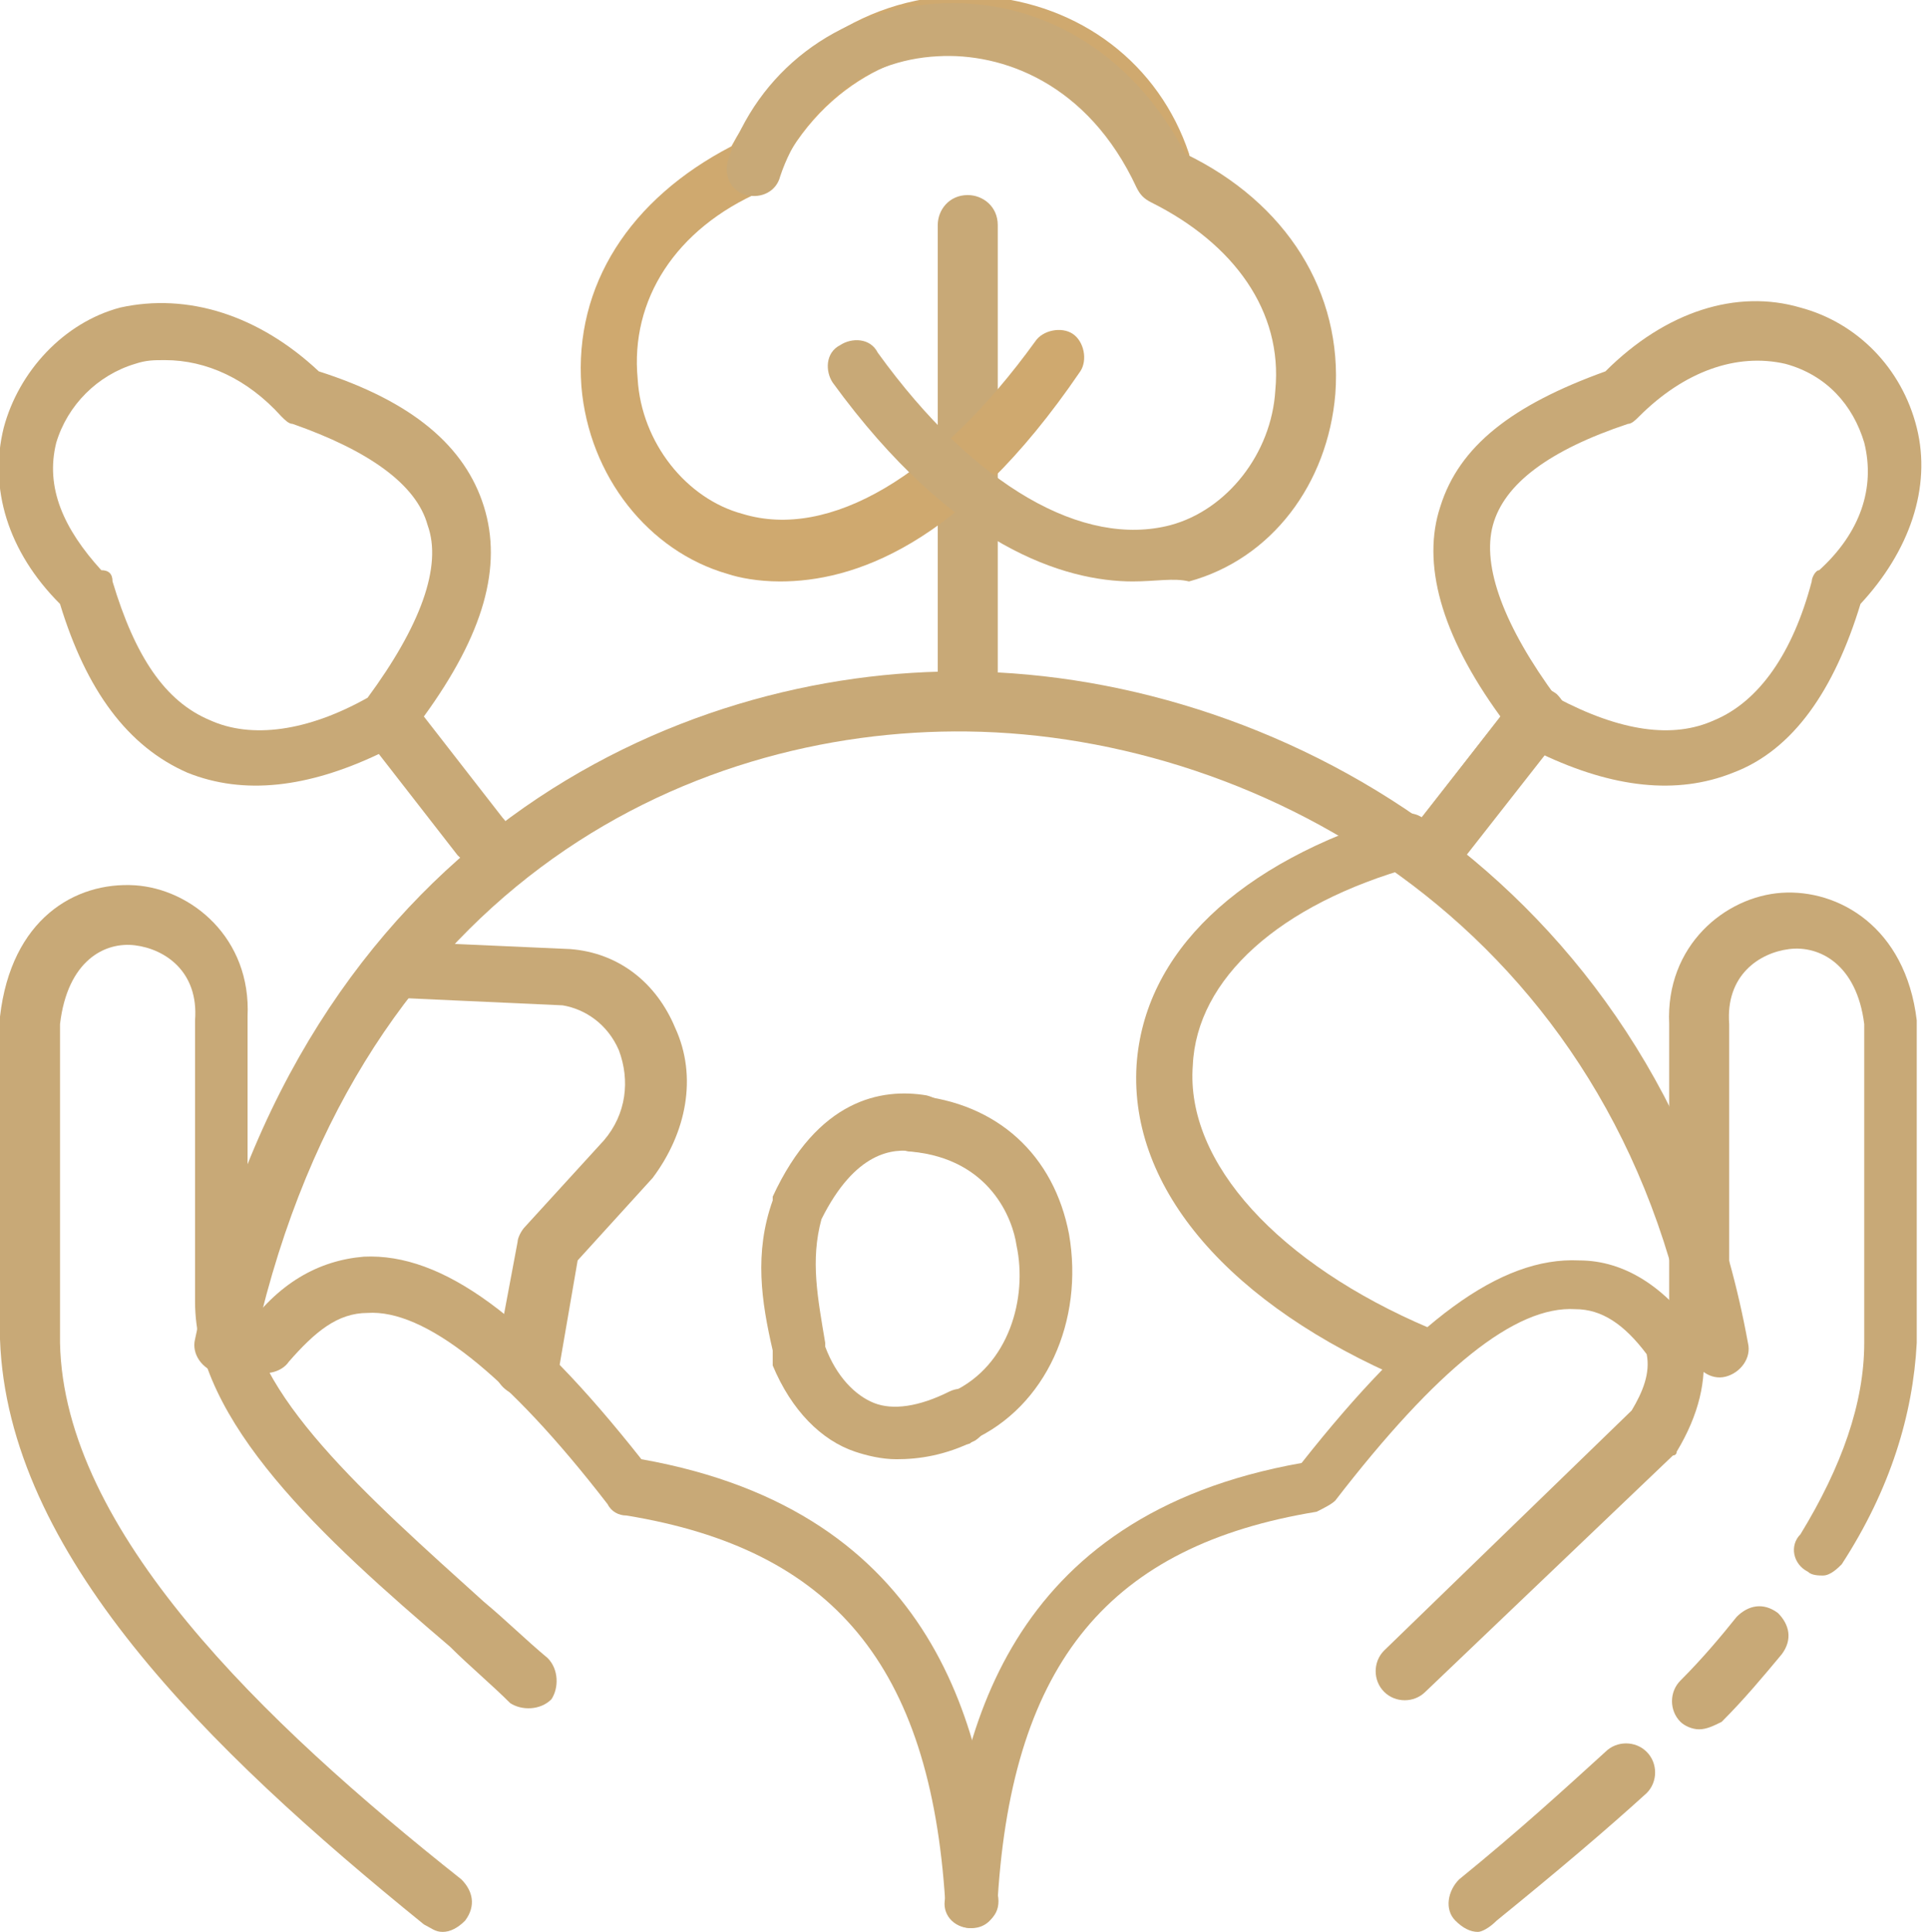
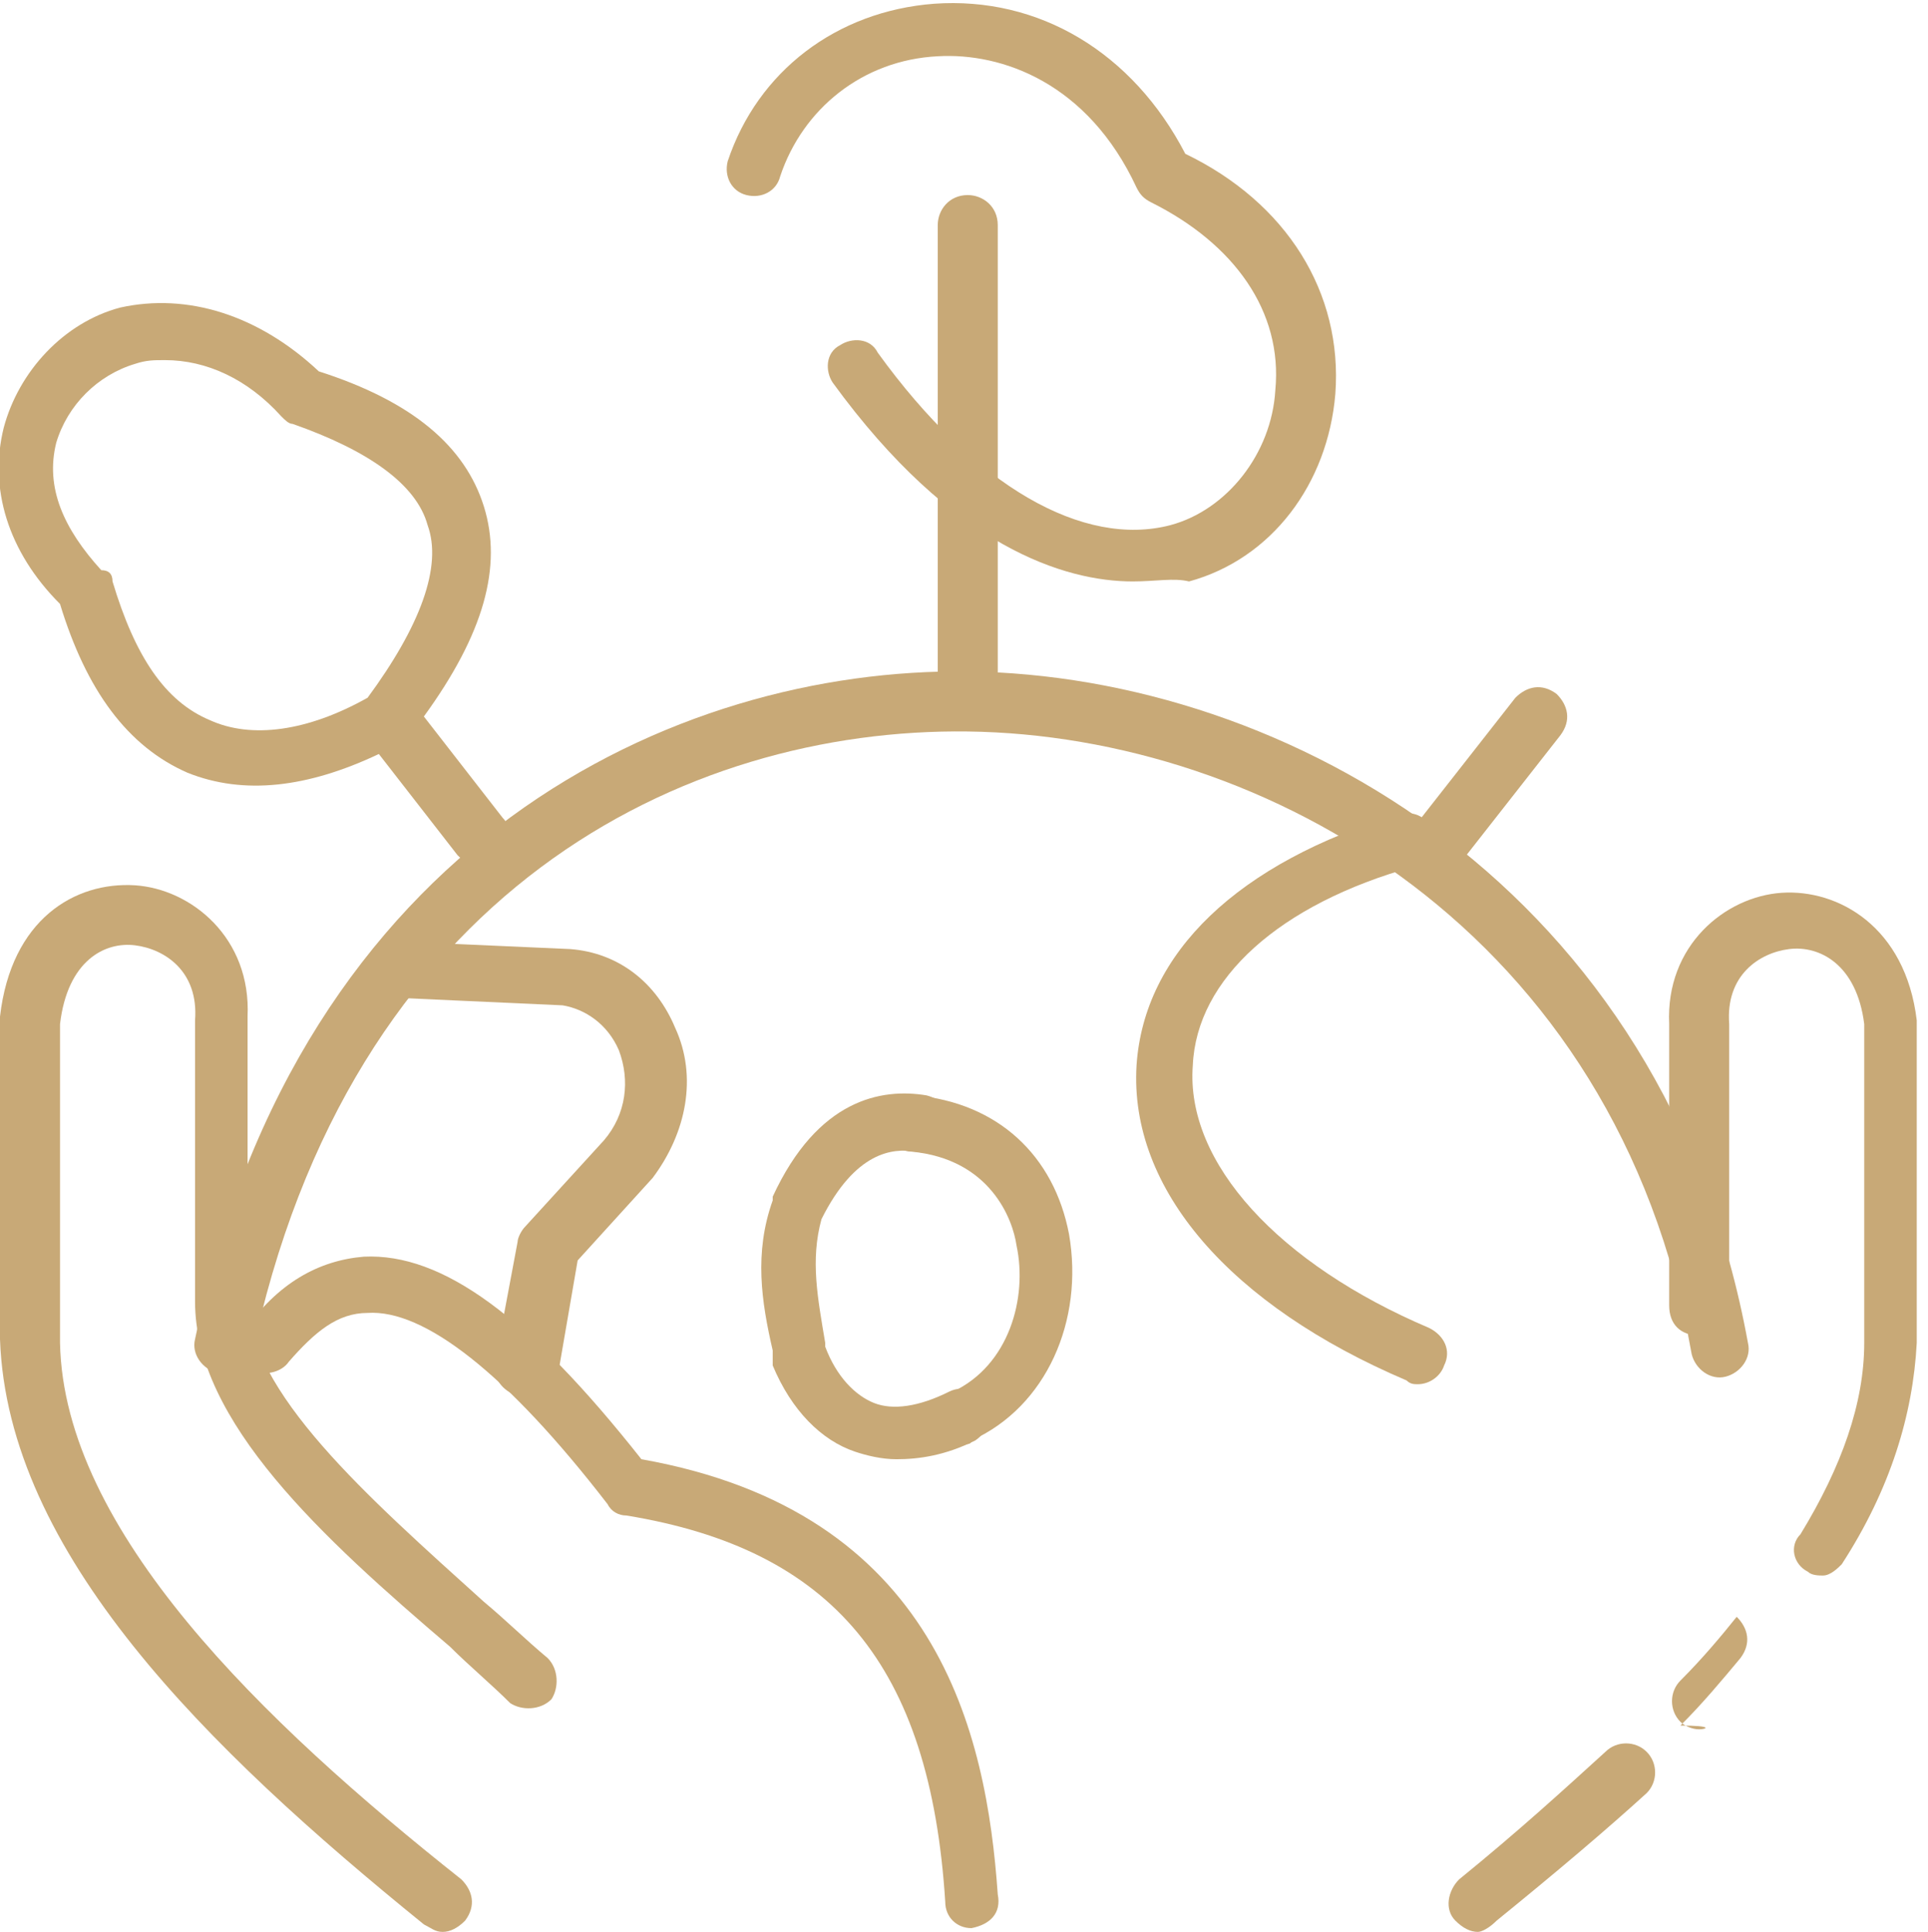
<svg xmlns="http://www.w3.org/2000/svg" xml:space="preserve" style="enable-background:new 0 0 51.4 51.5;" viewBox="0 0 51.4 51.5" y="0px" x="0px" id="Layer_1" version="1.1">
  <style type="text/css">
	.st0{fill:#C8A977;}
	.st1{fill:#CFA96F;}
</style>
  <g transform="scale(1 -1)" id="Page_background">
</g>
  <g transform="scale(1 -1)" id="MouseOff">
    <g id="Group">
      <path d="M11.8-51.5c-0.2,0-0.3,0.1-0.5,0.2C5.5-46.6,0.2-41.4,0-35.7l0,8.6c0.3,2.6,2,3.6,3.6,3.5    c1.5-0.1,3.1-1.4,3-3.5l0-7.5c0-2.5,3.2-5.3,6.3-8.1c0.6-0.5,1.1-1,1.7-1.5c0.3-0.3,0.3-0.8,0.1-1.1c-0.3-0.3-0.8-0.3-1.1-0.1    c-0.5,0.5-1.1,1-1.6,1.5c-3.4,2.9-6.8,6-6.8,9.2v7.5c0.1,1.3-0.8,1.9-1.6,2c-0.8,0.1-1.8-0.4-2-2.1l0-8.5    C1.7-40.8,7-45.9,12.3-50.1c0.3-0.3,0.4-0.7,0.1-1.1C12.2-51.4,12-51.5,11.8-51.5z" class="st0" />
      <path d="M25.9-51.4c-0.4,0-0.7,0.3-0.7,0.7c-0.4,6.3-3,9.4-8.5,10.3c-0.2,0-0.4,0.1-0.5,0.3c-2.7,3.5-4.9,5.2-6.4,5.1    c-0.8,0-1.4-0.5-2.1-1.3c-0.2-0.3-0.7-0.4-1-0.2c-0.3,0.2-0.4,0.7-0.2,1c0.9,1.3,2,1.9,3.2,2c2.1,0.1,4.4-1.6,7.4-5.4    c7.9-1.4,9.2-7.3,9.5-11.6C26.7-51,26.4-51.3,25.9-51.4C25.9-51.4,25.9-51.4,25.9-51.4z" class="st0" />
      <path d="M6-36.6c-0.1,0-0.1,0-0.2,0c-0.4,0.1-0.7,0.5-0.6,0.9C8-22.4,18-17.8,25.8-17.9c8.5-0.1,18.6-5.8,20.8-17.9    c0.1-0.4-0.2-0.8-0.6-0.9c-0.4-0.1-0.8,0.2-0.9,0.6c-2,11.3-11.4,16.5-19.3,16.6c-7.5,0.1-16.5-4.2-19.1-16.7    C6.7-36.4,6.4-36.6,6-36.6z" class="st0" />
      <path d="M13.9-37.2c0,0-0.1,0-0.1,0c-0.4,0.1-0.7,0.5-0.6,0.9l0.6,3.2c0,0.1,0.1,0.3,0.2,0.4l2.1,2.3    c0.6,0.7,0.7,1.6,0.4,2.4c-0.3,0.7-0.9,1.1-1.5,1.2l-4.4,0.2c-0.4,0-0.7,0.4-0.7,0.8c0,0.4,0.4,0.7,0.8,0.7l4.5-0.2    c1.3-0.1,2.3-0.9,2.8-2.1c0.6-1.3,0.3-2.8-0.6-4l-2-2.2l-0.5-2.9C14.6-37,14.3-37.2,13.9-37.2z" class="st0" />
      <path d="M37.8-36.9c-0.1,0-0.2,0-0.3,0.1c-4.7,2-7.4,5.1-7.2,8.4c0.2,3,2.7,5.4,7,6.7c0.4,0.1,0.8-0.1,0.9-0.5    c0.1-0.4-0.1-0.8-0.5-0.9c-3.6-1-5.8-3-5.9-5.3c-0.2-2.6,2.3-5.3,6.3-7c0.4-0.2,0.6-0.6,0.4-1C38.4-36.7,38.1-36.9,37.8-36.9z" class="st0" />
-       <path d="M25.9-51.4C25.9-51.4,25.9-51.4,25.9-51.4c-0.5,0-0.8,0.4-0.7,0.8c0.3,4.3,1.6,10.2,9.5,11.6    c3,3.8,5.3,5.5,7.4,5.4c1.2,0,2.3-0.7,3.2-2c0.1-0.1,0.1-0.2,0.1-0.3c0.1-0.9-0.1-1.8-0.7-2.8c0-0.1-0.1-0.1-0.1-0.1L38-45.1    c-0.3-0.3-0.8-0.3-1.1,0c-0.3,0.3-0.3,0.8,0,1.1l6.6,6.4c0.3,0.5,0.5,1,0.4,1.5c-0.6,0.8-1.2,1.2-1.9,1.2    c-1.6,0.1-3.7-1.6-6.4-5.1c-0.1-0.1-0.3-0.2-0.5-0.3c-5.5-0.9-8.1-4-8.5-10.3C26.6-51.1,26.3-51.4,25.9-51.4z" class="st0" />
      <path d="M39.4-51.5c-0.2,0-0.4,0.1-0.6,0.3c-0.3,0.3-0.2,0.8,0.1,1.1c1.6,1.3,2.8,2.4,3.9,3.4c0.3,0.3,0.8,0.3,1.1,0    c0.3-0.3,0.3-0.8,0-1.1c-1.1-1-2.4-2.1-4-3.4C39.7-51.4,39.5-51.5,39.4-51.5z" class="st0" />
-       <path d="M45.3-46.1c-0.2,0-0.4,0.1-0.5,0.2c-0.3,0.3-0.3,0.8,0,1.1c0.6,0.6,1.1,1.2,1.5,1.7c0.3,0.3,0.7,0.4,1.1,0.1    c0.3-0.3,0.4-0.7,0.1-1.1c-0.5-0.6-1-1.2-1.6-1.8C45.7-46,45.5-46.1,45.3-46.1z" class="st0" />
+       <path d="M45.3-46.1c-0.2,0-0.4,0.1-0.5,0.2c-0.3,0.3-0.3,0.8,0,1.1c0.6,0.6,1.1,1.2,1.5,1.7c0.3-0.3,0.4-0.7,0.1-1.1c-0.5-0.6-1-1.2-1.6-1.8C45.7-46,45.5-46.1,45.3-46.1z" class="st0" />
      <path d="M48.6-42c-0.1,0-0.3,0-0.4,0.1c-0.4,0.2-0.5,0.7-0.2,1c1.1,1.8,1.7,3.5,1.7,5.1v8.5c-0.2,1.6-1.2,2.1-2,2    c-0.8-0.1-1.7-0.7-1.6-2l0-7.5c0-0.4-0.3-0.8-0.8-0.8s-0.8,0.3-0.8,0.8v7.5c-0.1,2.1,1.5,3.4,3,3.5c1.5,0.1,3.3-0.9,3.6-3.4l0-8.6    c-0.1-1.9-0.7-3.9-2-5.9C49-41.8,48.8-42,48.6-42z" class="st0" />
      <path d="M38.1-23.6c-0.2,0-0.3,0.1-0.5,0.2c-0.3,0.3-0.4,0.7-0.1,1.1l2.9,3.7c0.3,0.3,0.7,0.4,1.1,0.1    c0.3-0.3,0.4-0.7,0.1-1.1l-2.9-3.7C38.6-23.5,38.3-23.6,38.1-23.6z" class="st0" />
-       <path d="M38.5-23.1c-0.2,0-0.3,0.1-0.5,0.2c-0.3,0.3-0.4,0.7-0.1,1.1l2.1,2.7c-1.6,2.2-2.1,4.1-1.6,5.6    c0.5,1.6,1.9,2.7,4.4,3.6c1.6,1.6,3.5,2.2,5.2,1.7c1.5-0.4,2.7-1.6,3.1-3.2c0.4-1.6-0.2-3.3-1.5-4.7c-0.7-2.3-1.8-3.9-3.4-4.5    c-1.5-0.6-3.2-0.4-5.1,0.5l-2.1-2.7C39-23,38.8-23.1,38.5-23.1z M41.5-18.6c1.7-0.9,3.1-1.1,4.2-0.6c1.2,0.5,2.1,1.8,2.6,3.7    c0,0.1,0.1,0.3,0.2,0.3c1.1,1,1.5,2.2,1.2,3.4c-0.3,1-1,1.8-2.1,2.1c-1.3,0.3-2.7-0.2-3.9-1.4c-0.1-0.1-0.2-0.2-0.3-0.2    c-2.1-0.7-3.3-1.6-3.6-2.7C39.5-15.1,40.1-16.7,41.5-18.6z" class="st0" />
      <path d="M12.8-23.1c-0.2,0-0.4,0.1-0.6,0.3l-2.1,2.7c-1.9-0.9-3.6-1.1-5.1-0.5c-1.6,0.7-2.7,2.2-3.4,4.5    c-1.4,1.4-1.9,3.1-1.5,4.7c0.4,1.5,1.6,2.8,3.1,3.2C5-7.8,6.9-8.4,8.5-9.9c2.5-0.8,3.9-2,4.4-3.6c0.5-1.6,0-3.4-1.6-5.6l2.1-2.7    c0.3-0.3,0.2-0.8-0.1-1.1C13.1-23,13-23.1,12.8-23.1z M4.4-9.6c-0.3,0-0.5,0-0.8-0.1c-1-0.3-1.8-1.1-2.1-2.1    c-0.3-1.2,0.2-2.3,1.2-3.4C2.9-15.2,3-15.3,3-15.5c0.6-2,1.4-3.2,2.6-3.7c1.1-0.5,2.6-0.3,4.2,0.6c1.4,1.9,2,3.5,1.6,4.6    c-0.3,1.1-1.6,2-3.6,2.7c-0.1,0-0.2,0.1-0.3,0.2C6.6-10.1,5.5-9.6,4.4-9.6z" class="st0" />
      <path d="M25.8-19.4L25.8-19.4c-0.4,0-0.8,0.3-0.8,0.8l0,12.6c0,0.4,0.3,0.8,0.8,0.8l0,0c0.4,0,0.8-0.3,0.8-0.8l0-12.6    C26.6-19.1,26.2-19.4,25.8-19.4z" class="st0" />
-       <path d="M20.8-15.5c-0.6,0-1.1,0.1-1.4,0.2c-2.1,0.6-3.7,2.6-3.9,5c-0.2,2.7,1.3,5,4,6.4c1.4,2.6,3.9,4.2,6.7,4    c2.6-0.2,4.7-1.8,5.5-4.2c0.1-0.4-0.1-0.8-0.5-0.9c-0.4-0.1-0.8,0.1-0.9,0.5c-0.6,1.8-2.2,3-4.2,3.2c-1.7,0.1-4.1-0.7-5.4-3.4    c-0.1-0.2-0.2-0.3-0.4-0.4c-2.3-1-3.5-2.9-3.3-5c0.1-1.7,1.3-3.2,2.8-3.6c2.3-0.7,5.2,1,7.8,4.6c0.2,0.3,0.7,0.4,1,0.2    c0.3-0.2,0.4-0.7,0.2-1C25.6-14.6,22.7-15.5,20.8-15.5z" class="st1" />
      <path d="M30.2-15.5c-1.8,0-4.8,0.9-8,5.3c-0.2,0.3-0.2,0.8,0.2,1c0.3,0.2,0.8,0.2,1-0.2c2.6-3.6,5.5-5.2,7.8-4.6    c1.5,0.4,2.7,1.9,2.8,3.6c0.2,2.1-1.1,3.9-3.3,5c-0.2,0.1-0.3,0.2-0.4,0.4C29-2.2,26.7-1.4,25-1.5c-2-0.1-3.6-1.4-4.2-3.2    c-0.1-0.4-0.5-0.6-0.9-0.5c-0.4,0.1-0.6,0.5-0.5,0.9c0.8,2.4,2.9,4,5.5,4.2c2.8,0.2,5.3-1.3,6.7-4c2.7-1.3,4.2-3.7,4-6.4    c-0.2-2.4-1.7-4.4-3.9-5C31.3-15.4,30.8-15.5,30.2-15.5z" class="st0" />
      <path d="M23.9-38.9c-0.4,0-0.8,0.1-1.1,0.2c-0.9,0.3-1.7,1.1-2.2,2.3c0,0,0,0.1,0,0.2l0,0.2c-0.3,1.3-0.5,2.6,0,4    c0,0,0,0.1,0,0.1c1.2,2.6,2.9,2.9,4.1,2.7c0.4-0.1,0.7-0.4,0.6-0.9s-0.4-0.7-0.9-0.6c-0.6,0.1-1.6,0-2.5-1.8    c-0.3-1.1-0.1-2.1,0.1-3.3l0-0.1c0.3-0.8,0.8-1.3,1.3-1.5c0.5-0.2,1.2-0.1,2,0.3c0.4,0.2,0.8,0,1-0.3c0.2-0.4,0-0.8-0.3-1    C25.2-38.8,24.5-38.9,23.9-38.9z" class="st0" />
      <path d="M25.7-38.5c-0.3,0-0.6,0.2-0.7,0.4c-0.2,0.4,0,0.8,0.4,1c1.5,0.7,2,2.5,1.7,3.9c-0.1,0.7-0.7,2.3-2.8,2.5    c-0.4,0-0.7,0.4-0.7,0.8c0,0.4,0.4,0.7,0.8,0.7c2.2-0.2,3.7-1.6,4.1-3.7c0.4-2.3-0.6-4.6-2.6-5.5C25.9-38.5,25.8-38.5,25.7-38.5z" class="st0" />
    </g>
  </g>
</svg>